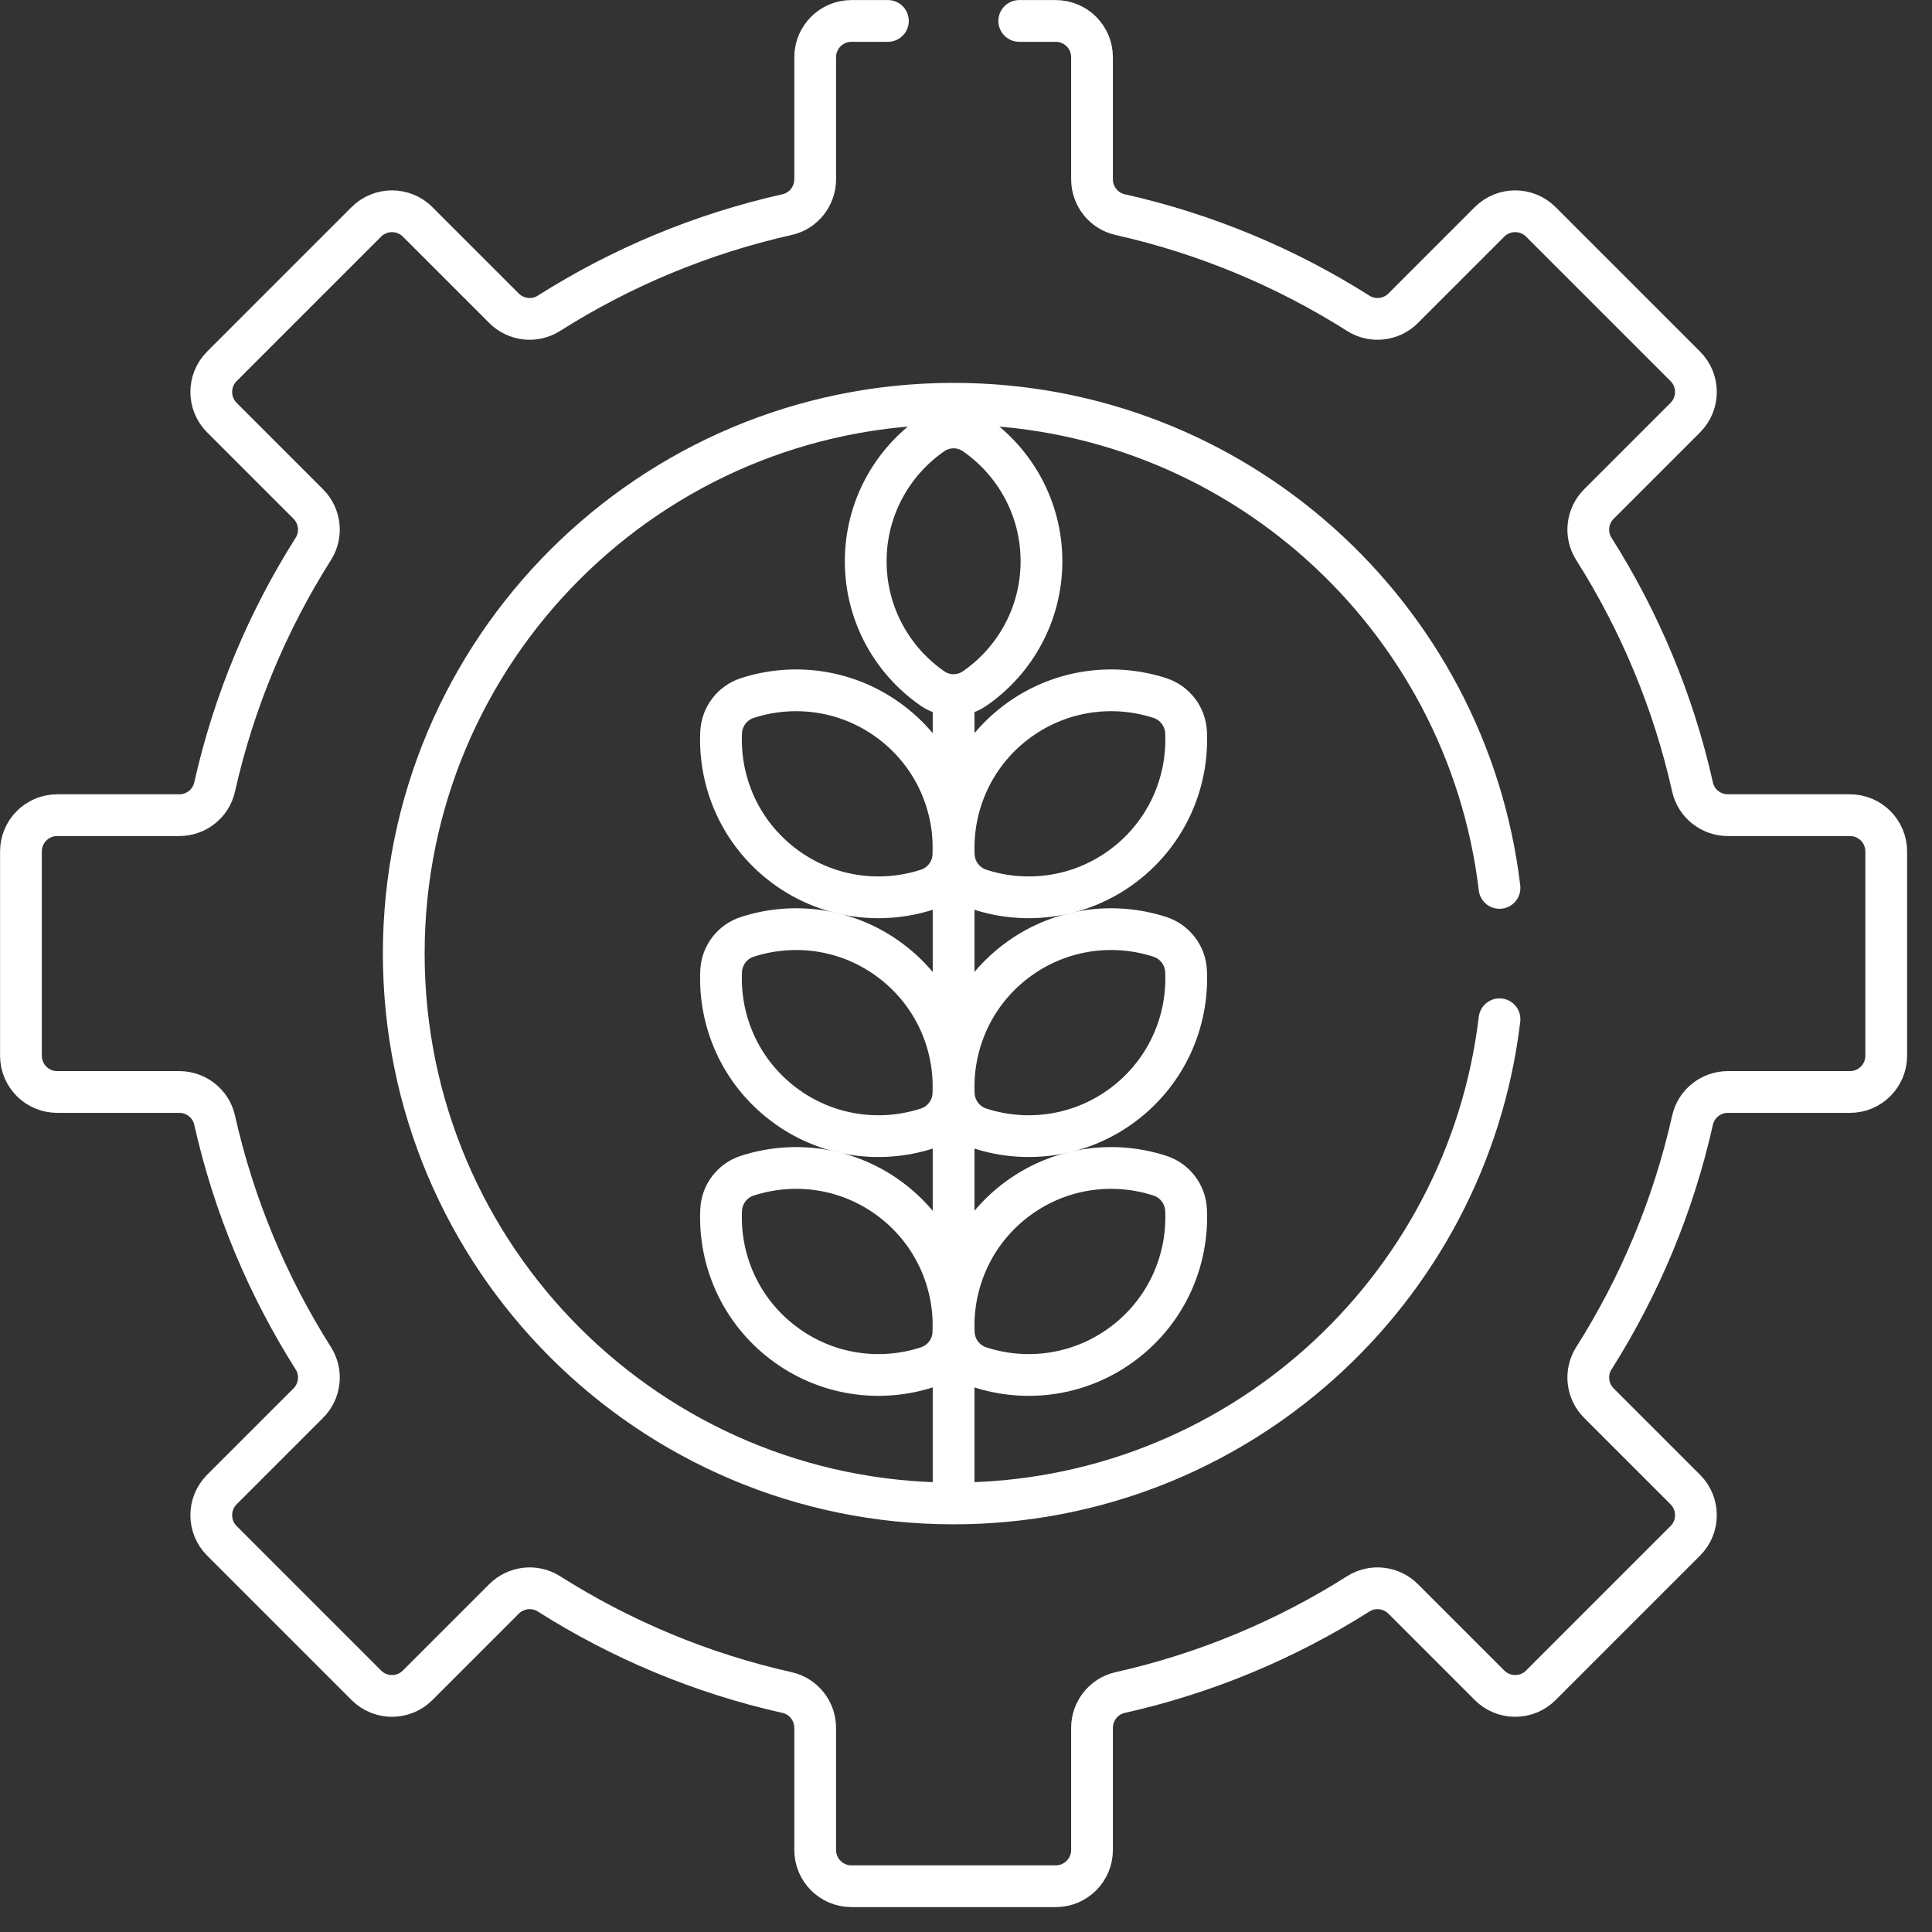
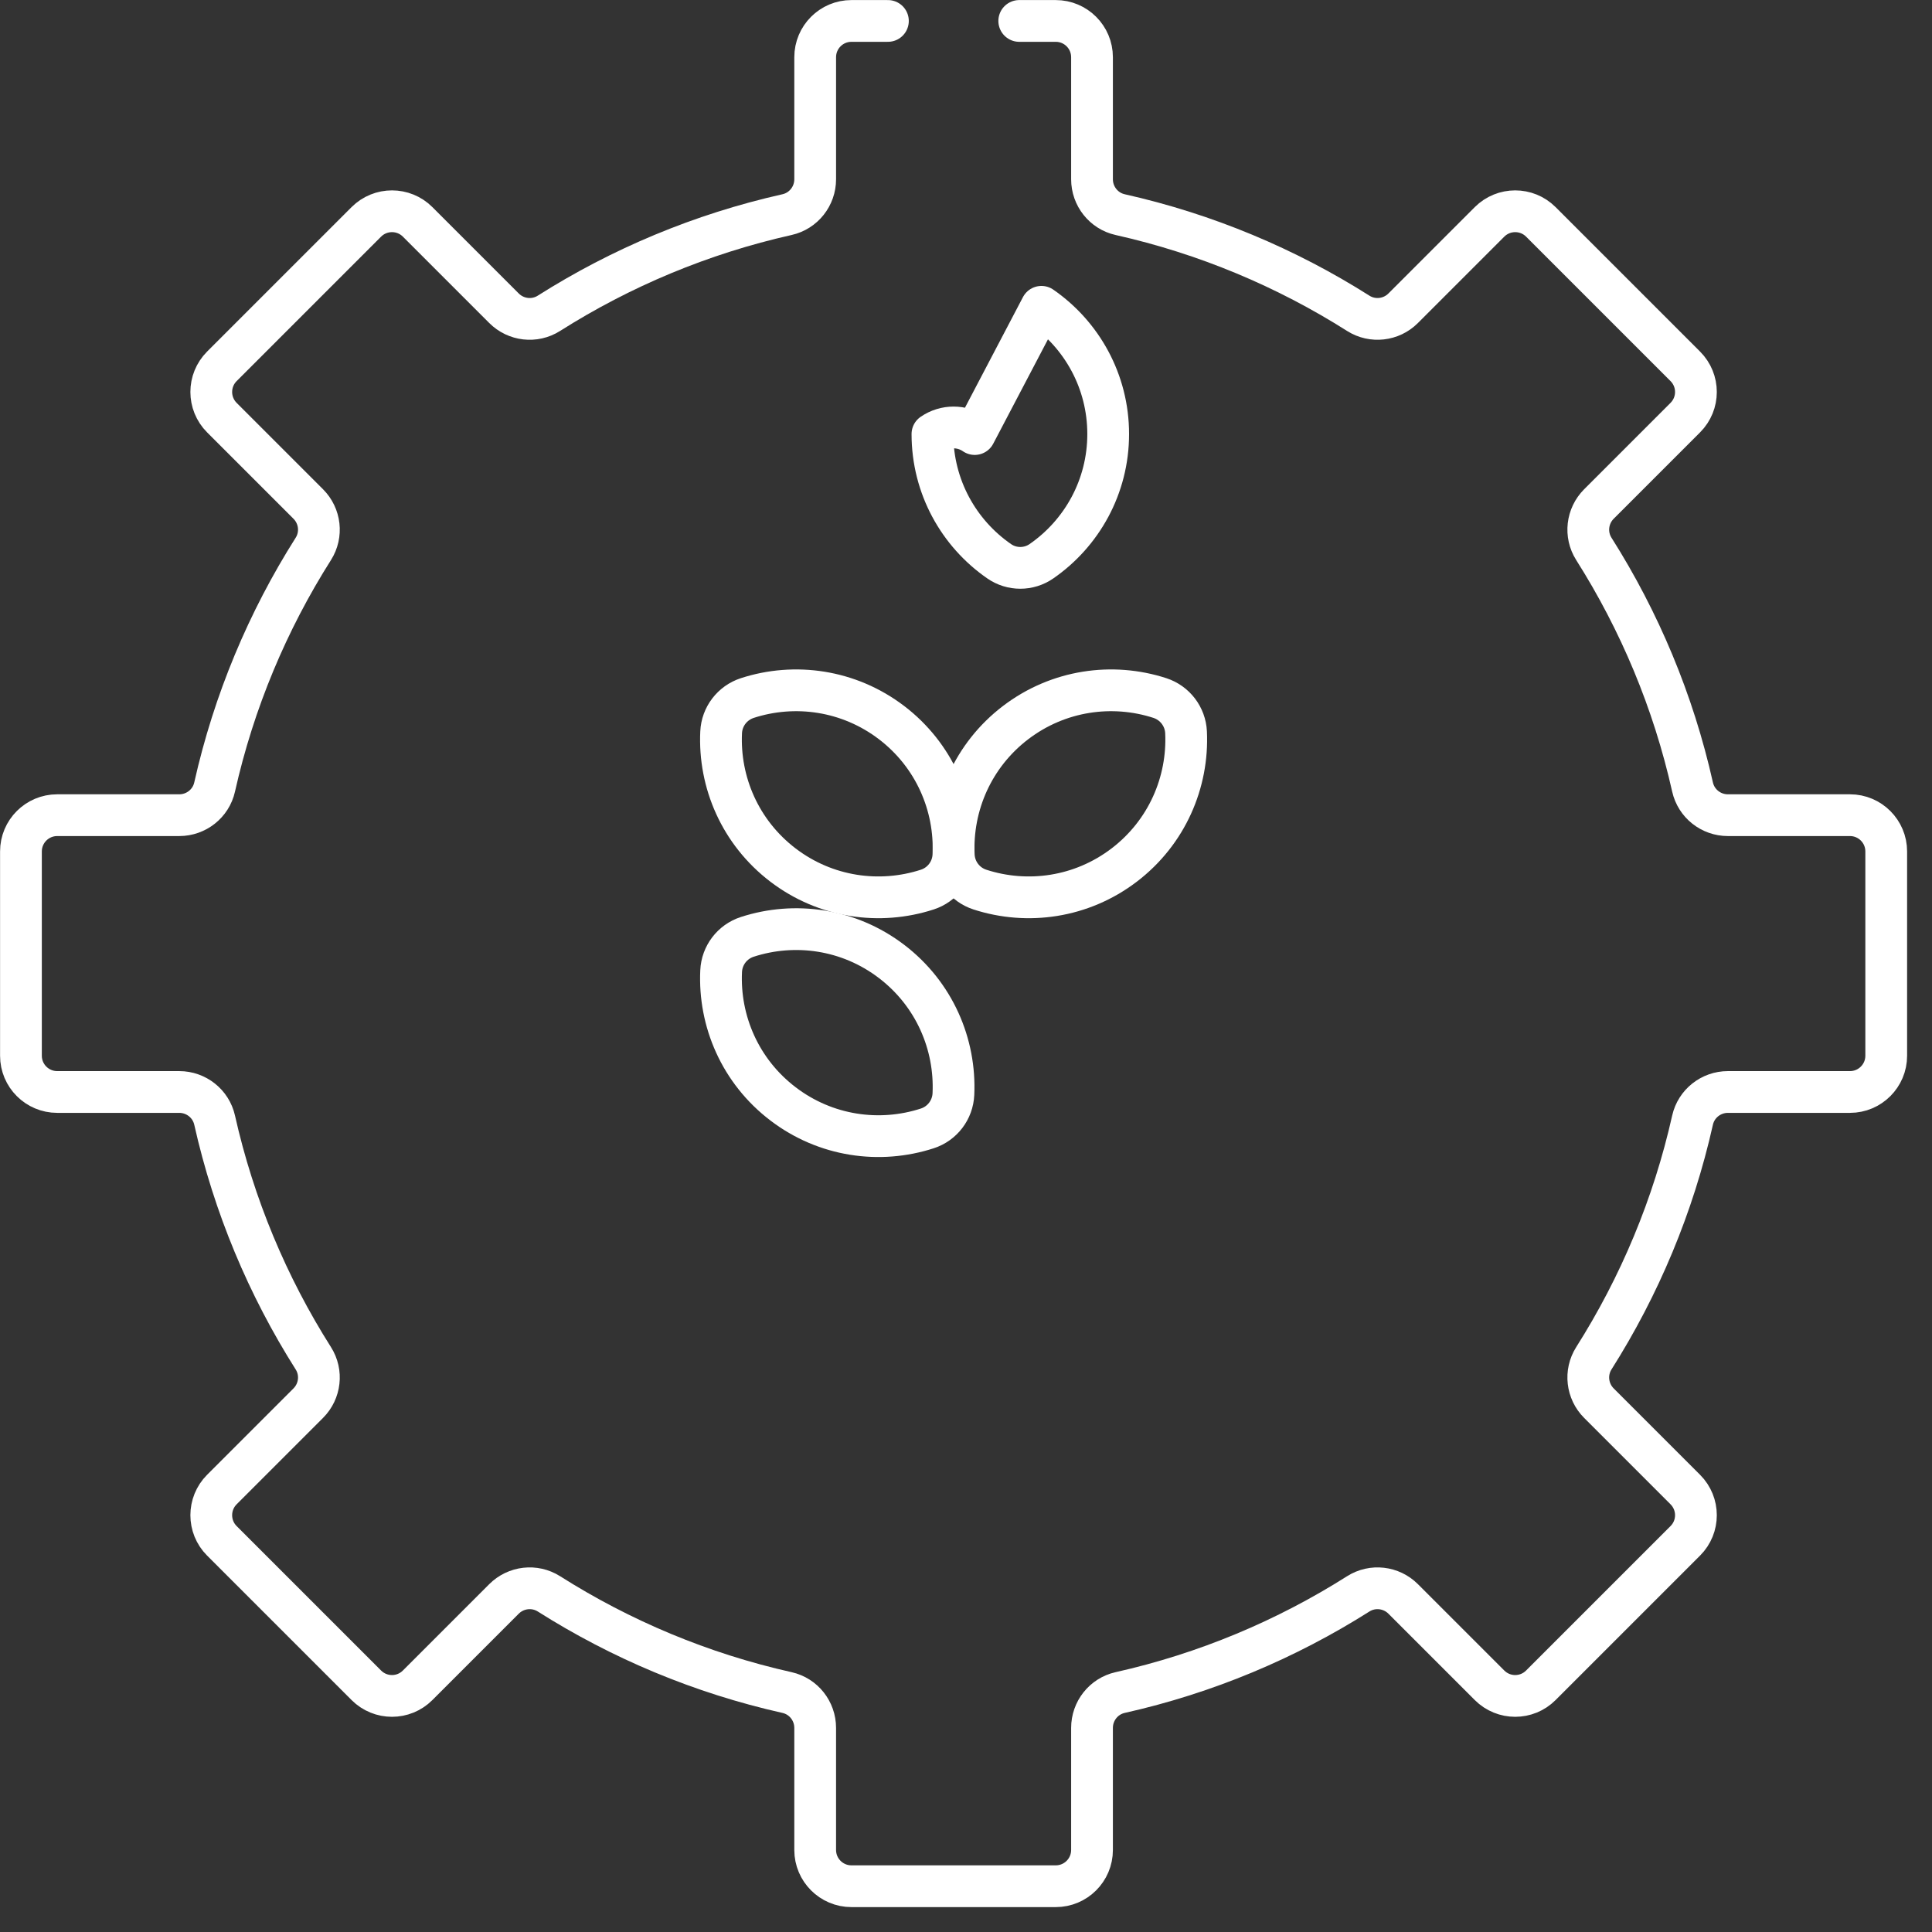
<svg xmlns="http://www.w3.org/2000/svg" width="100%" height="100%" viewBox="0 0 62 62" version="1.1" xml:space="preserve" style="fill-rule:evenodd;clip-rule:evenodd;stroke-linecap:round;stroke-linejoin:round;stroke-miterlimit:10;">
  <rect x="0" y="0" width="62" height="62" fill="#333333" stroke="none" />
  <g>
    <g>
      <g>
        <g>
          <g id="g1656">
            <g id="g1658">
              <g id="g1660">
                <g id="g1666">
-                   <path id="path1668" d="M31.28,13.929c-0.408,-0.282 -0.949,-0.282 -1.357,0c-1.294,0.896 -2.141,2.39 -2.141,4.083c-0,1.692 0.847,3.187 2.141,4.082c0.408,0.283 0.949,0.283 1.357,0c1.294,-0.895 2.142,-2.39 2.142,-4.082c-0,-1.693 -0.848,-3.187 -2.142,-4.083Z" style="fill:none;fill-rule:nonzero;stroke:#fff;stroke-width:1.34px;" />
+                   <path id="path1668" d="M31.28,13.929c-0.408,-0.282 -0.949,-0.282 -1.357,0c-0,1.692 0.847,3.187 2.141,4.082c0.408,0.283 0.949,0.283 1.357,0c1.294,-0.895 2.142,-2.39 2.142,-4.082c-0,-1.693 -0.848,-3.187 -2.142,-4.083Z" style="fill:none;fill-rule:nonzero;stroke:#fff;stroke-width:1.34px;" />
                </g>
                <g id="g1670">
                  <path id="path1672" d="M23.981,22.401c-0.482,0.157 -0.816,0.595 -0.839,1.1c-0.075,1.602 0.612,3.212 1.984,4.259c1.371,1.046 3.106,1.283 4.631,0.788c0.482,-0.156 0.816,-0.594 0.839,-1.1c0.074,-1.602 -0.613,-3.212 -1.984,-4.258c-1.371,-1.046 -3.106,-1.284 -4.631,-0.789Z" style="fill:none;fill-rule:nonzero;stroke:#fff;stroke-width:1.34px;" />
                </g>
                <g id="g1674">
                  <path id="path1676" d="M37.223,22.401c0.481,0.157 0.815,0.595 0.839,1.1c0.074,1.602 -0.613,3.212 -1.985,4.259c-1.371,1.046 -3.106,1.283 -4.631,0.788c-0.481,-0.156 -0.815,-0.594 -0.839,-1.1c-0.074,-1.602 0.613,-3.212 1.984,-4.258c1.372,-1.046 3.107,-1.284 4.632,-0.789Z" style="fill:none;fill-rule:nonzero;stroke:#fff;stroke-width:1.34px;" />
                </g>
                <g id="g1678">
                  <path id="path1680" d="M23.981,30.065c-0.482,0.156 -0.816,0.594 -0.839,1.1c-0.075,1.602 0.612,3.212 1.984,4.258c1.371,1.047 3.106,1.284 4.631,0.789c0.482,-0.156 0.816,-0.594 0.839,-1.1c0.074,-1.602 -0.613,-3.212 -1.984,-4.258c-1.371,-1.047 -3.106,-1.284 -4.631,-0.789Z" style="fill:none;fill-rule:nonzero;stroke:#fff;stroke-width:1.34px;" />
                </g>
                <g id="g1682">
-                   <path id="path1684" d="M37.223,30.065c0.481,0.156 0.815,0.594 0.839,1.1c0.074,1.602 -0.613,3.212 -1.985,4.258c-1.371,1.047 -3.106,1.284 -4.631,0.789c-0.481,-0.156 -0.815,-0.594 -0.839,-1.1c-0.074,-1.602 0.613,-3.212 1.984,-4.258c1.372,-1.047 3.107,-1.284 4.632,-0.789Z" style="fill:none;fill-rule:nonzero;stroke:#fff;stroke-width:1.34px;" />
-                 </g>
+                   </g>
                <g id="g1686">
-                   <path id="path1688" d="M23.981,37.729c-0.482,0.156 -0.816,0.594 -0.839,1.1c-0.075,1.602 0.612,3.212 1.984,4.258c1.371,1.047 3.106,1.284 4.631,0.789c0.482,-0.157 0.816,-0.595 0.839,-1.1c0.074,-1.602 -0.613,-3.212 -1.984,-4.259c-1.371,-1.046 -3.106,-1.283 -4.631,-0.788Z" style="fill:none;fill-rule:nonzero;stroke:#fff;stroke-width:1.34px;" />
-                 </g>
+                   </g>
                <g id="g1690">
-                   <path id="path1692" d="M37.223,37.729c0.481,0.156 0.815,0.594 0.839,1.1c0.074,1.602 -0.613,3.212 -1.985,4.258c-1.371,1.047 -3.106,1.284 -4.631,0.789c-0.481,-0.157 -0.815,-0.595 -0.839,-1.1c-0.074,-1.602 0.613,-3.212 1.984,-4.259c1.372,-1.046 3.107,-1.283 4.632,-0.788Z" style="fill:none;fill-rule:nonzero;stroke:#fff;stroke-width:1.34px;" />
-                 </g>
+                   </g>
                <g id="g1694">
-                   <path id="path1696" d="M30.602,22.922l-0,24.851" style="fill:none;fill-rule:nonzero;stroke:#fff;stroke-width:1.34px;" />
-                 </g>
+                   </g>
                <g id="g1698">
                  <path id="path1700" d="M28.494,0.672l-1.17,-0c-0.643,-0 -1.164,0.521 -1.164,1.164l-0,3.917c-0,0.542 -0.373,1.015 -0.902,1.134c-2.754,0.618 -5.331,1.703 -7.644,3.168c-0.458,0.29 -1.056,0.221 -1.44,-0.163l-2.772,-2.772c-0.454,-0.454 -1.191,-0.454 -1.646,0l-4.636,4.636c-0.454,0.455 -0.454,1.191 0,1.646l2.772,2.772c0.384,0.384 0.453,0.982 0.163,1.44c-1.465,2.313 -2.55,4.89 -3.168,7.644c-0.119,0.529 -0.592,0.902 -1.134,0.902l-3.917,-0c-0.643,-0 -1.164,0.521 -1.164,1.164l-0,6.556c-0,0.642 0.521,1.163 1.164,1.163l3.917,0c0.542,0 1.015,0.374 1.134,0.902c0.618,2.754 1.703,5.331 3.168,7.644c0.29,0.458 0.221,1.057 -0.163,1.44l-2.772,2.772c-0.454,0.455 -0.454,1.192 0,1.646l4.636,4.636c0.455,0.455 1.192,0.455 1.646,0l2.772,-2.772c0.384,-0.383 0.982,-0.453 1.441,-0.163c2.312,1.465 4.889,2.551 7.643,3.168c0.529,0.119 0.902,0.592 0.902,1.134l-0,3.918c-0,0.642 0.521,1.163 1.164,1.163l6.556,0c0.643,0 1.164,-0.521 1.164,-1.163l-0,-3.918c-0,-0.542 0.373,-1.015 0.901,-1.134c2.754,-0.617 5.331,-1.703 7.644,-3.168c0.458,-0.29 1.057,-0.22 1.44,0.163l2.772,2.772c0.455,0.455 1.192,0.455 1.646,0l4.636,-4.636c0.455,-0.454 0.455,-1.191 0,-1.646l-2.772,-2.772c-0.383,-0.383 -0.453,-0.982 -0.163,-1.44c1.465,-2.313 2.551,-4.89 3.168,-7.644c0.119,-0.528 0.592,-0.902 1.134,-0.902l3.918,0c0.642,0 1.163,-0.521 1.163,-1.163l0,-6.556c0,-0.643 -0.521,-1.164 -1.163,-1.164l-3.918,-0c-0.542,-0 -1.015,-0.373 -1.134,-0.902c-0.617,-2.754 -1.703,-5.331 -3.168,-7.644c-0.29,-0.458 -0.22,-1.056 0.163,-1.44l2.772,-2.772c0.455,-0.455 0.455,-1.191 0,-1.646l-4.636,-4.636c-0.454,-0.454 -1.191,-0.454 -1.646,0l-2.772,2.772c-0.383,0.384 -0.982,0.453 -1.44,0.163c-2.313,-1.465 -4.89,-2.55 -7.644,-3.168c-0.528,-0.119 -0.901,-0.592 -0.901,-1.134l-0,-3.917c-0,-0.643 -0.521,-1.164 -1.164,-1.164l-1.171,-0" style="fill:none;fill-rule:nonzero;stroke:#fff;stroke-width:1.34px;" />
                </g>
                <g id="g1702">
-                   <path id="path1704" d="M48.121,28.494c-1.042,-8.751 -8.488,-15.537 -17.519,-15.537c-9.745,-0 -17.645,7.9 -17.645,17.645c-0,9.745 7.9,17.645 17.645,17.645c9.031,-0 16.477,-6.786 17.519,-15.538" style="fill:none;fill-rule:nonzero;stroke:#fff;stroke-width:1.34px;" />
-                 </g>
+                   </g>
              </g>
            </g>
          </g>
        </g>
      </g>
    </g>
  </g>
</svg>